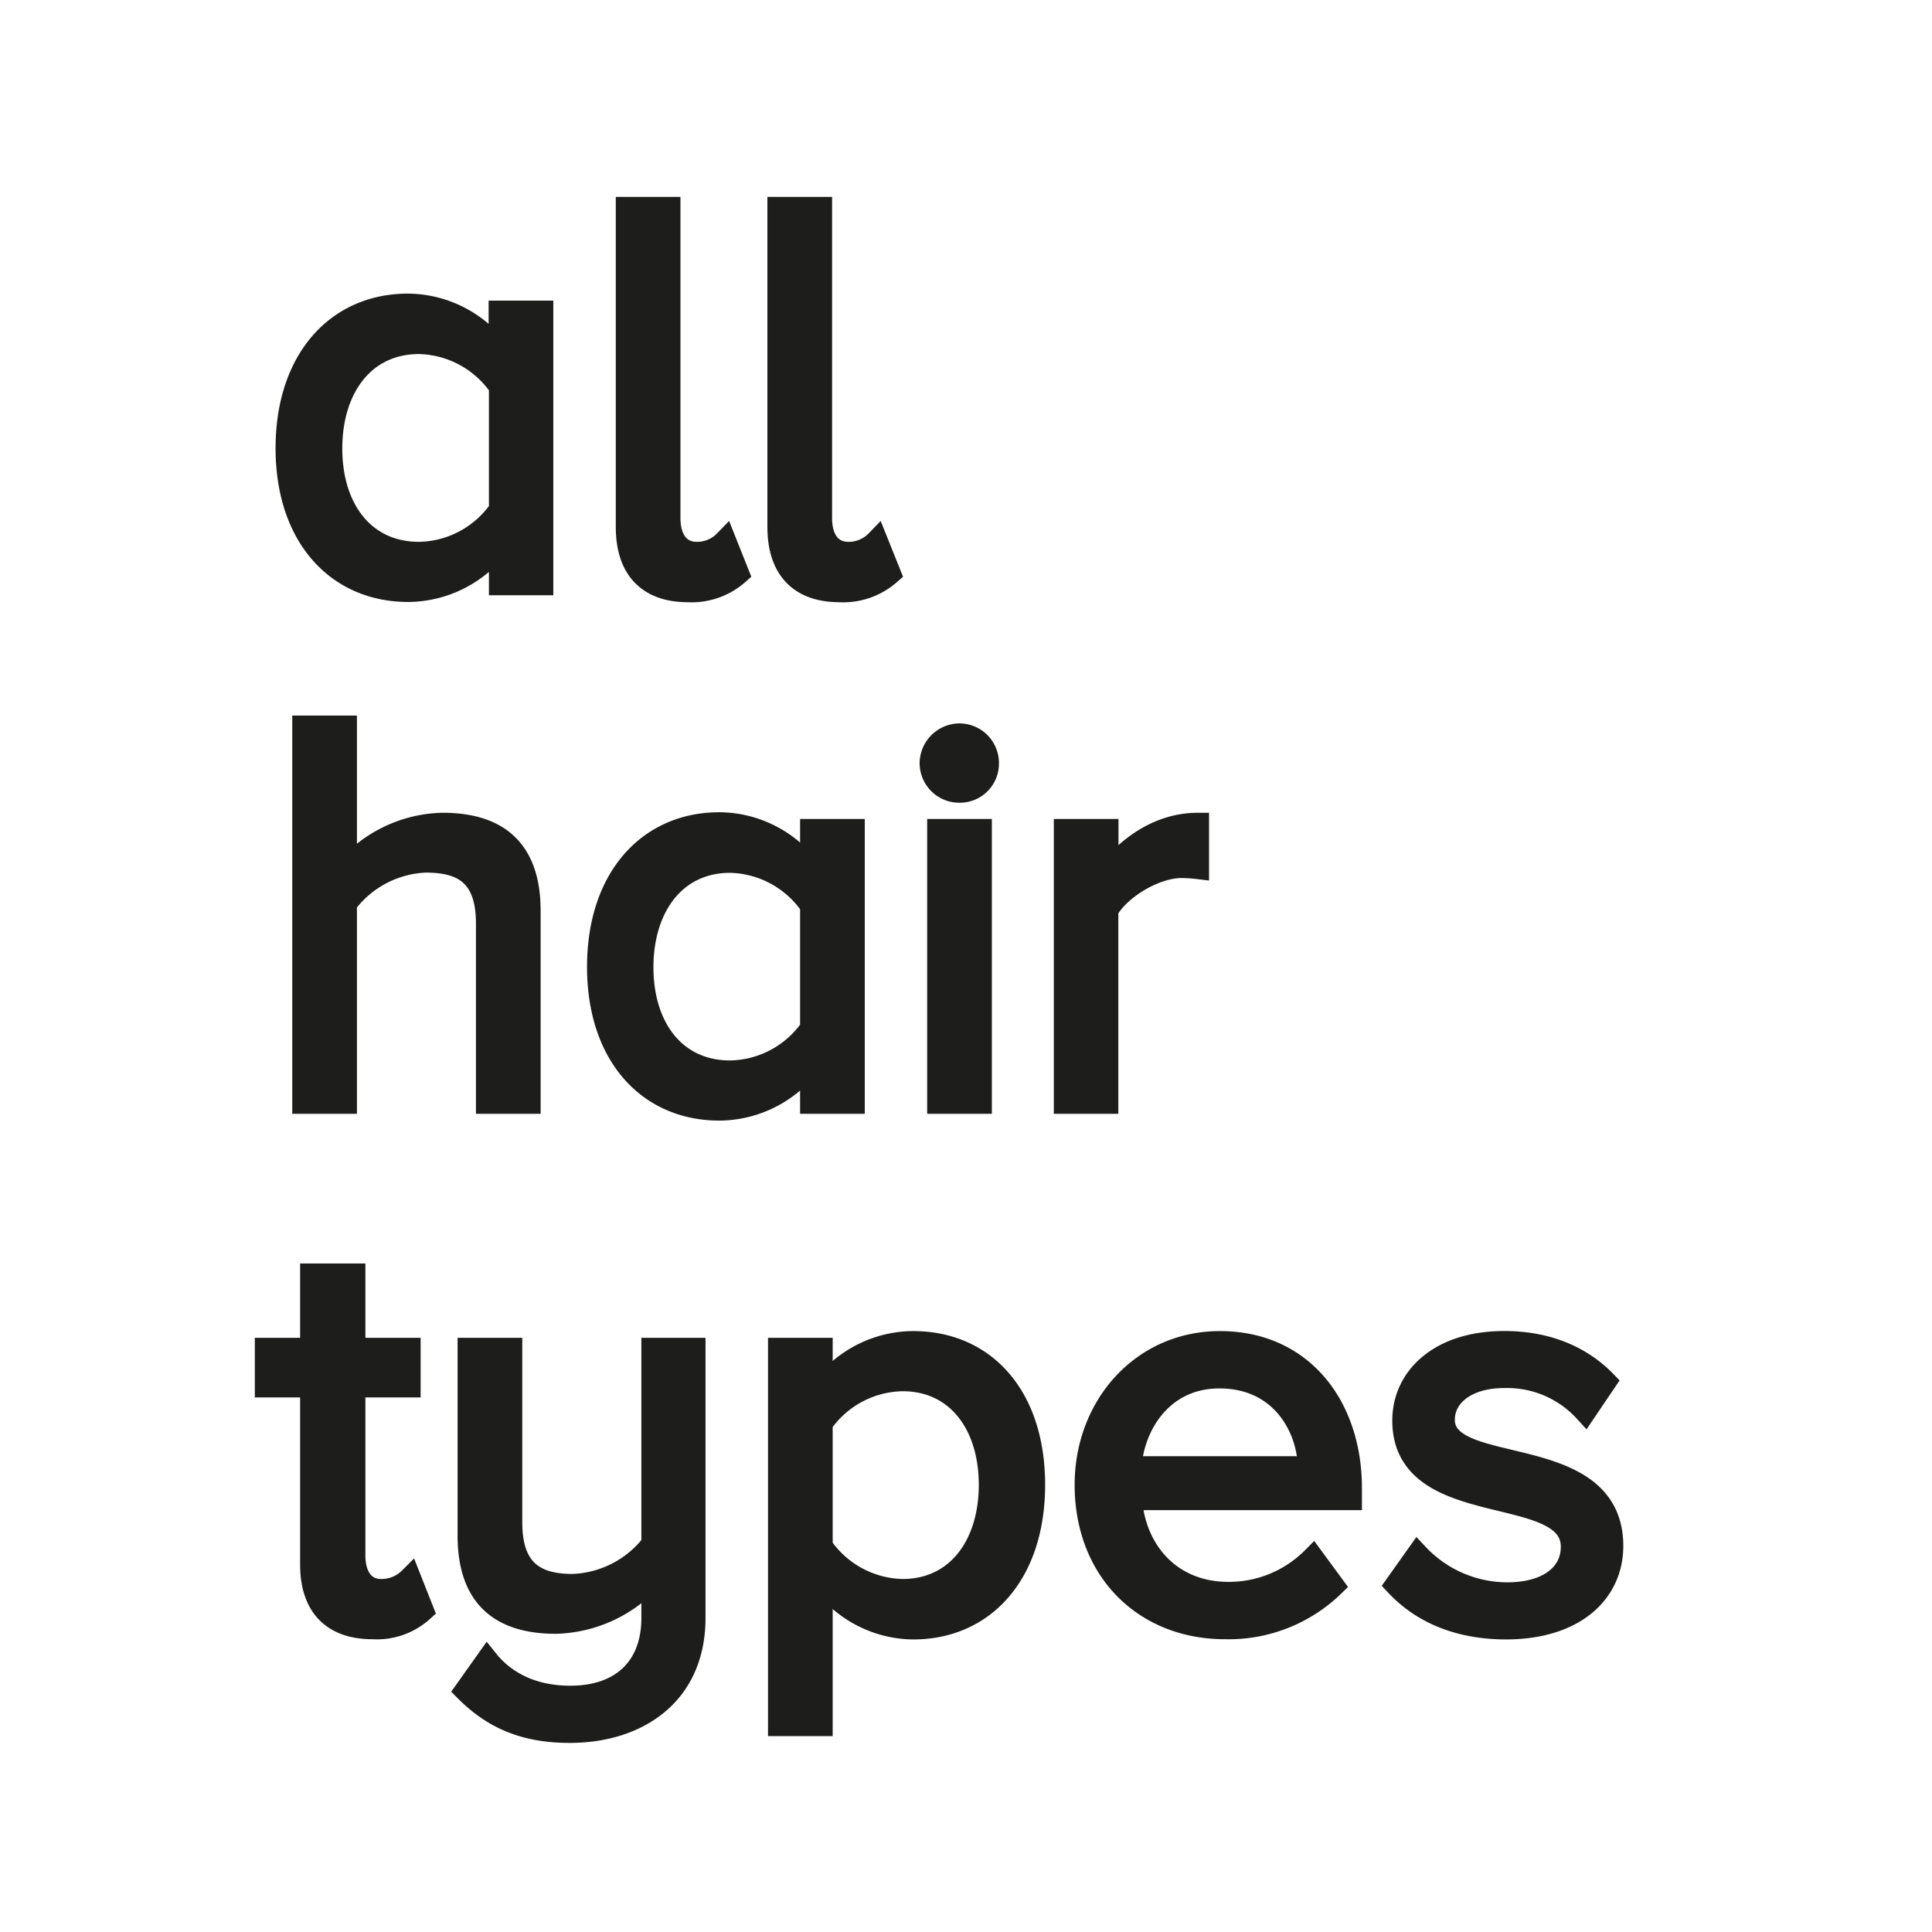
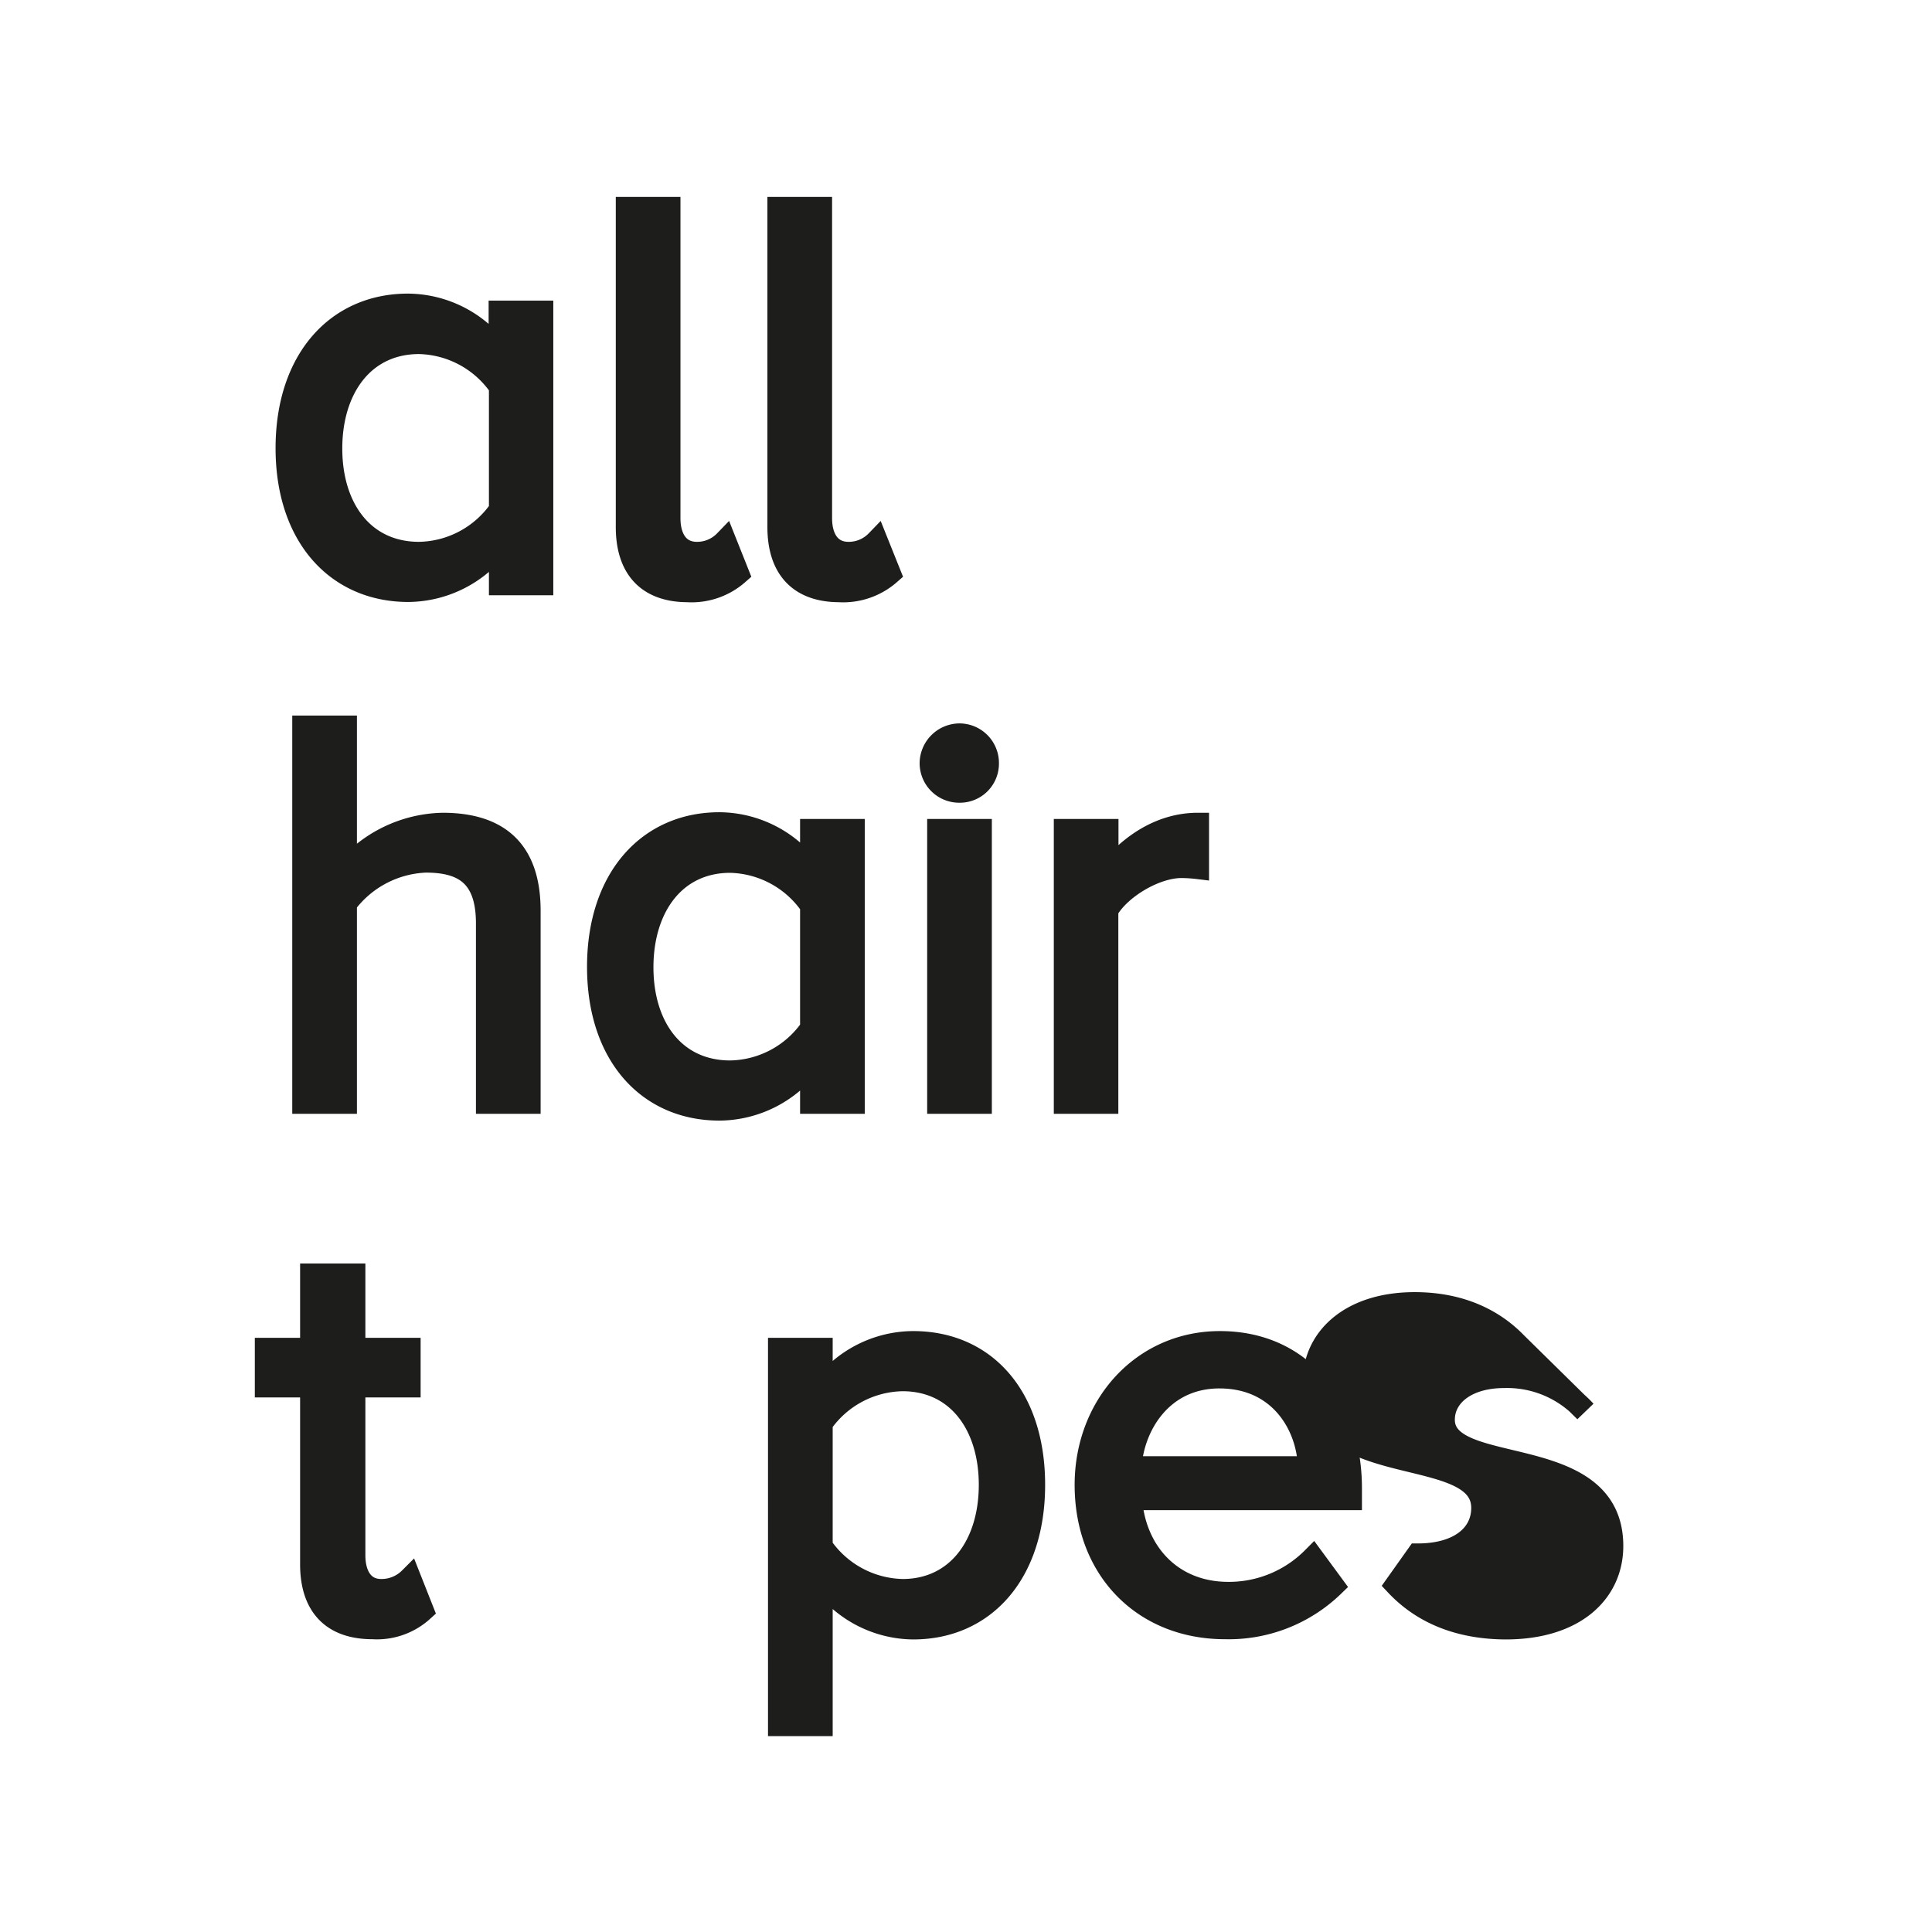
<svg xmlns="http://www.w3.org/2000/svg" viewBox="0 0 256 256">
  <defs>
    <style>.a{fill:#1d1e1c;stroke:#1d1e1c;stroke-miterlimit:10;stroke-width:2.97px;}</style>
  </defs>
  <path class="a" d="M66.27,77.39V72A15.19,15.19,0,0,1,54.1,78.28C44.69,78.28,38,71.11,38,59.39s6.65-19,16.06-19a15.07,15.07,0,0,1,12.17,6.35V41.32h5.6V77.39Zm0-9.86V51.25a13.39,13.39,0,0,0-10.75-5.82c-7.32,0-11.65,6-11.65,14S48.2,73.28,55.52,73.28A13.33,13.33,0,0,0,66.27,67.53Z" />
  <path class="a" d="M83.08,69.84V27.58h5.6V68.65c0,2.69,1.2,4.63,3.66,4.63a5.15,5.15,0,0,0,3.74-1.57L97.79,76a9.28,9.28,0,0,1-6.72,2.31C85.77,78.28,83.08,75.22,83.08,69.84Z" />
  <path class="a" d="M103.17,69.84V27.58h5.6V68.65c0,2.69,1.2,4.63,3.66,4.63a5.15,5.15,0,0,0,3.74-1.57L117.89,76a9.33,9.33,0,0,1-6.73,2.31C105.86,78.28,103.17,75.22,103.17,69.84Z" />
  <path class="a" d="M64.55,146.1V122.36c0-6.42-3.21-8.22-8.14-8.22a13.9,13.9,0,0,0-10.6,5.6V146.1h-5.6V96.3h5.6v19a17.34,17.34,0,0,1,12.84-6.12c7.54,0,11.5,3.66,11.5,11.5V146.1Z" />
  <path class="a" d="M107.5,146.1v-5.37A15.18,15.18,0,0,1,95.33,147c-9.41,0-16.06-7.17-16.06-18.89s6.65-19,16.06-19a15.07,15.07,0,0,1,12.17,6.35V110h5.6V146.1Zm0-9.85V120a13.39,13.39,0,0,0-10.75-5.83c-7.32,0-11.65,6-11.65,14S89.43,142,96.75,142A13.33,13.33,0,0,0,107.5,136.25Z" />
  <path class="a" d="M123.34,101.15a3.83,3.83,0,0,1,3.81-3.81,3.76,3.76,0,0,1,3.73,3.81,3.69,3.69,0,0,1-3.73,3.73A3.76,3.76,0,0,1,123.34,101.15Zm1,44.95V110h5.6V146.1Z" />
  <path class="a" d="M141.12,146.1V110h5.6v5.75c2.91-3.74,7.09-6.57,12-6.57V115a19.62,19.62,0,0,0-2.17-.14c-3.5,0-8.21,2.83-9.85,5.75V146.1Z" />
  <path class="a" d="M41.25,207.28v-23.6h-6v-4.93h6V168.9h5.68v9.85h7.32v4.93H46.93v22.41c0,2.68,1.19,4.62,3.58,4.62a5.32,5.32,0,0,0,3.81-1.56L56,213.4a9,9,0,0,1-6.64,2.32C43.94,215.72,41.25,212.66,41.25,207.28Z" />
-   <path class="a" d="M61.72,224l2.84-4c2.69,3.36,6.64,4.85,11,4.85,6.8,0,10.91-3.88,10.91-10.46V209a17.65,17.65,0,0,1-12.85,6c-7.54,0-11.5-3.66-11.5-11.5V178.75h5.6v23c0,6.35,3.21,8.29,8.14,8.29a14,14,0,0,0,10.61-5.45V178.75H92v35.62c0,10.24-7.62,15.09-16.51,15.09C69.56,229.46,65.38,227.67,61.72,224Z" />
  <path class="a" d="M108.85,209.37v19.19h-5.6V178.75h5.6v5.38A15.06,15.06,0,0,1,121,177.86c9.48,0,16,7.17,16,18.89s-6.57,19-16,19A15.06,15.06,0,0,1,108.85,209.37Zm22.33-12.62c0-8-4.34-13.89-11.58-13.89a13.34,13.34,0,0,0-10.75,5.75v16.28a13.37,13.37,0,0,0,10.75,5.82C126.84,210.71,131.18,204.74,131.18,196.75Z" />
  <path class="a" d="M143.88,196.75c0-10.45,7.47-18.89,17.77-18.89,10.9,0,17.33,8.51,17.33,19.34v1.42H149.85c.45,6.79,5.15,12.47,12.92,12.47a15.68,15.68,0,0,0,11.2-4.63l2.69,3.66a19.91,19.91,0,0,1-14.34,5.6C151.57,215.72,143.88,208,143.88,196.75Zm17.7-14.26c-7.7,0-11.5,6.5-11.8,11.95h23.67C173.37,189.14,169.79,182.49,161.58,182.49Z" />
-   <path class="a" d="M185,210l2.84-4a16.34,16.34,0,0,0,11.87,5.15c5.52,0,8.59-2.61,8.59-6.19,0-8.74-22.33-3.36-22.33-16.73,0-5.68,4.78-10.38,13.36-10.38,6.2,0,10.53,2.31,13.37,5.23L210.05,187a14,14,0,0,0-10.76-4.56c-4.92,0-8,2.47-8,5.68,0,7.84,22.32,2.69,22.32,16.73,0,6.05-4.85,10.9-14.11,10.9C193.54,215.72,188.62,213.85,185,210Z" />
+   <path class="a" d="M185,210l2.84-4c5.52,0,8.59-2.61,8.59-6.19,0-8.74-22.33-3.36-22.33-16.73,0-5.68,4.78-10.38,13.36-10.38,6.2,0,10.53,2.31,13.37,5.23L210.05,187a14,14,0,0,0-10.76-4.56c-4.92,0-8,2.47-8,5.68,0,7.84,22.32,2.69,22.32,16.73,0,6.05-4.85,10.9-14.11,10.9C193.54,215.72,188.62,213.85,185,210Z" />
</svg>